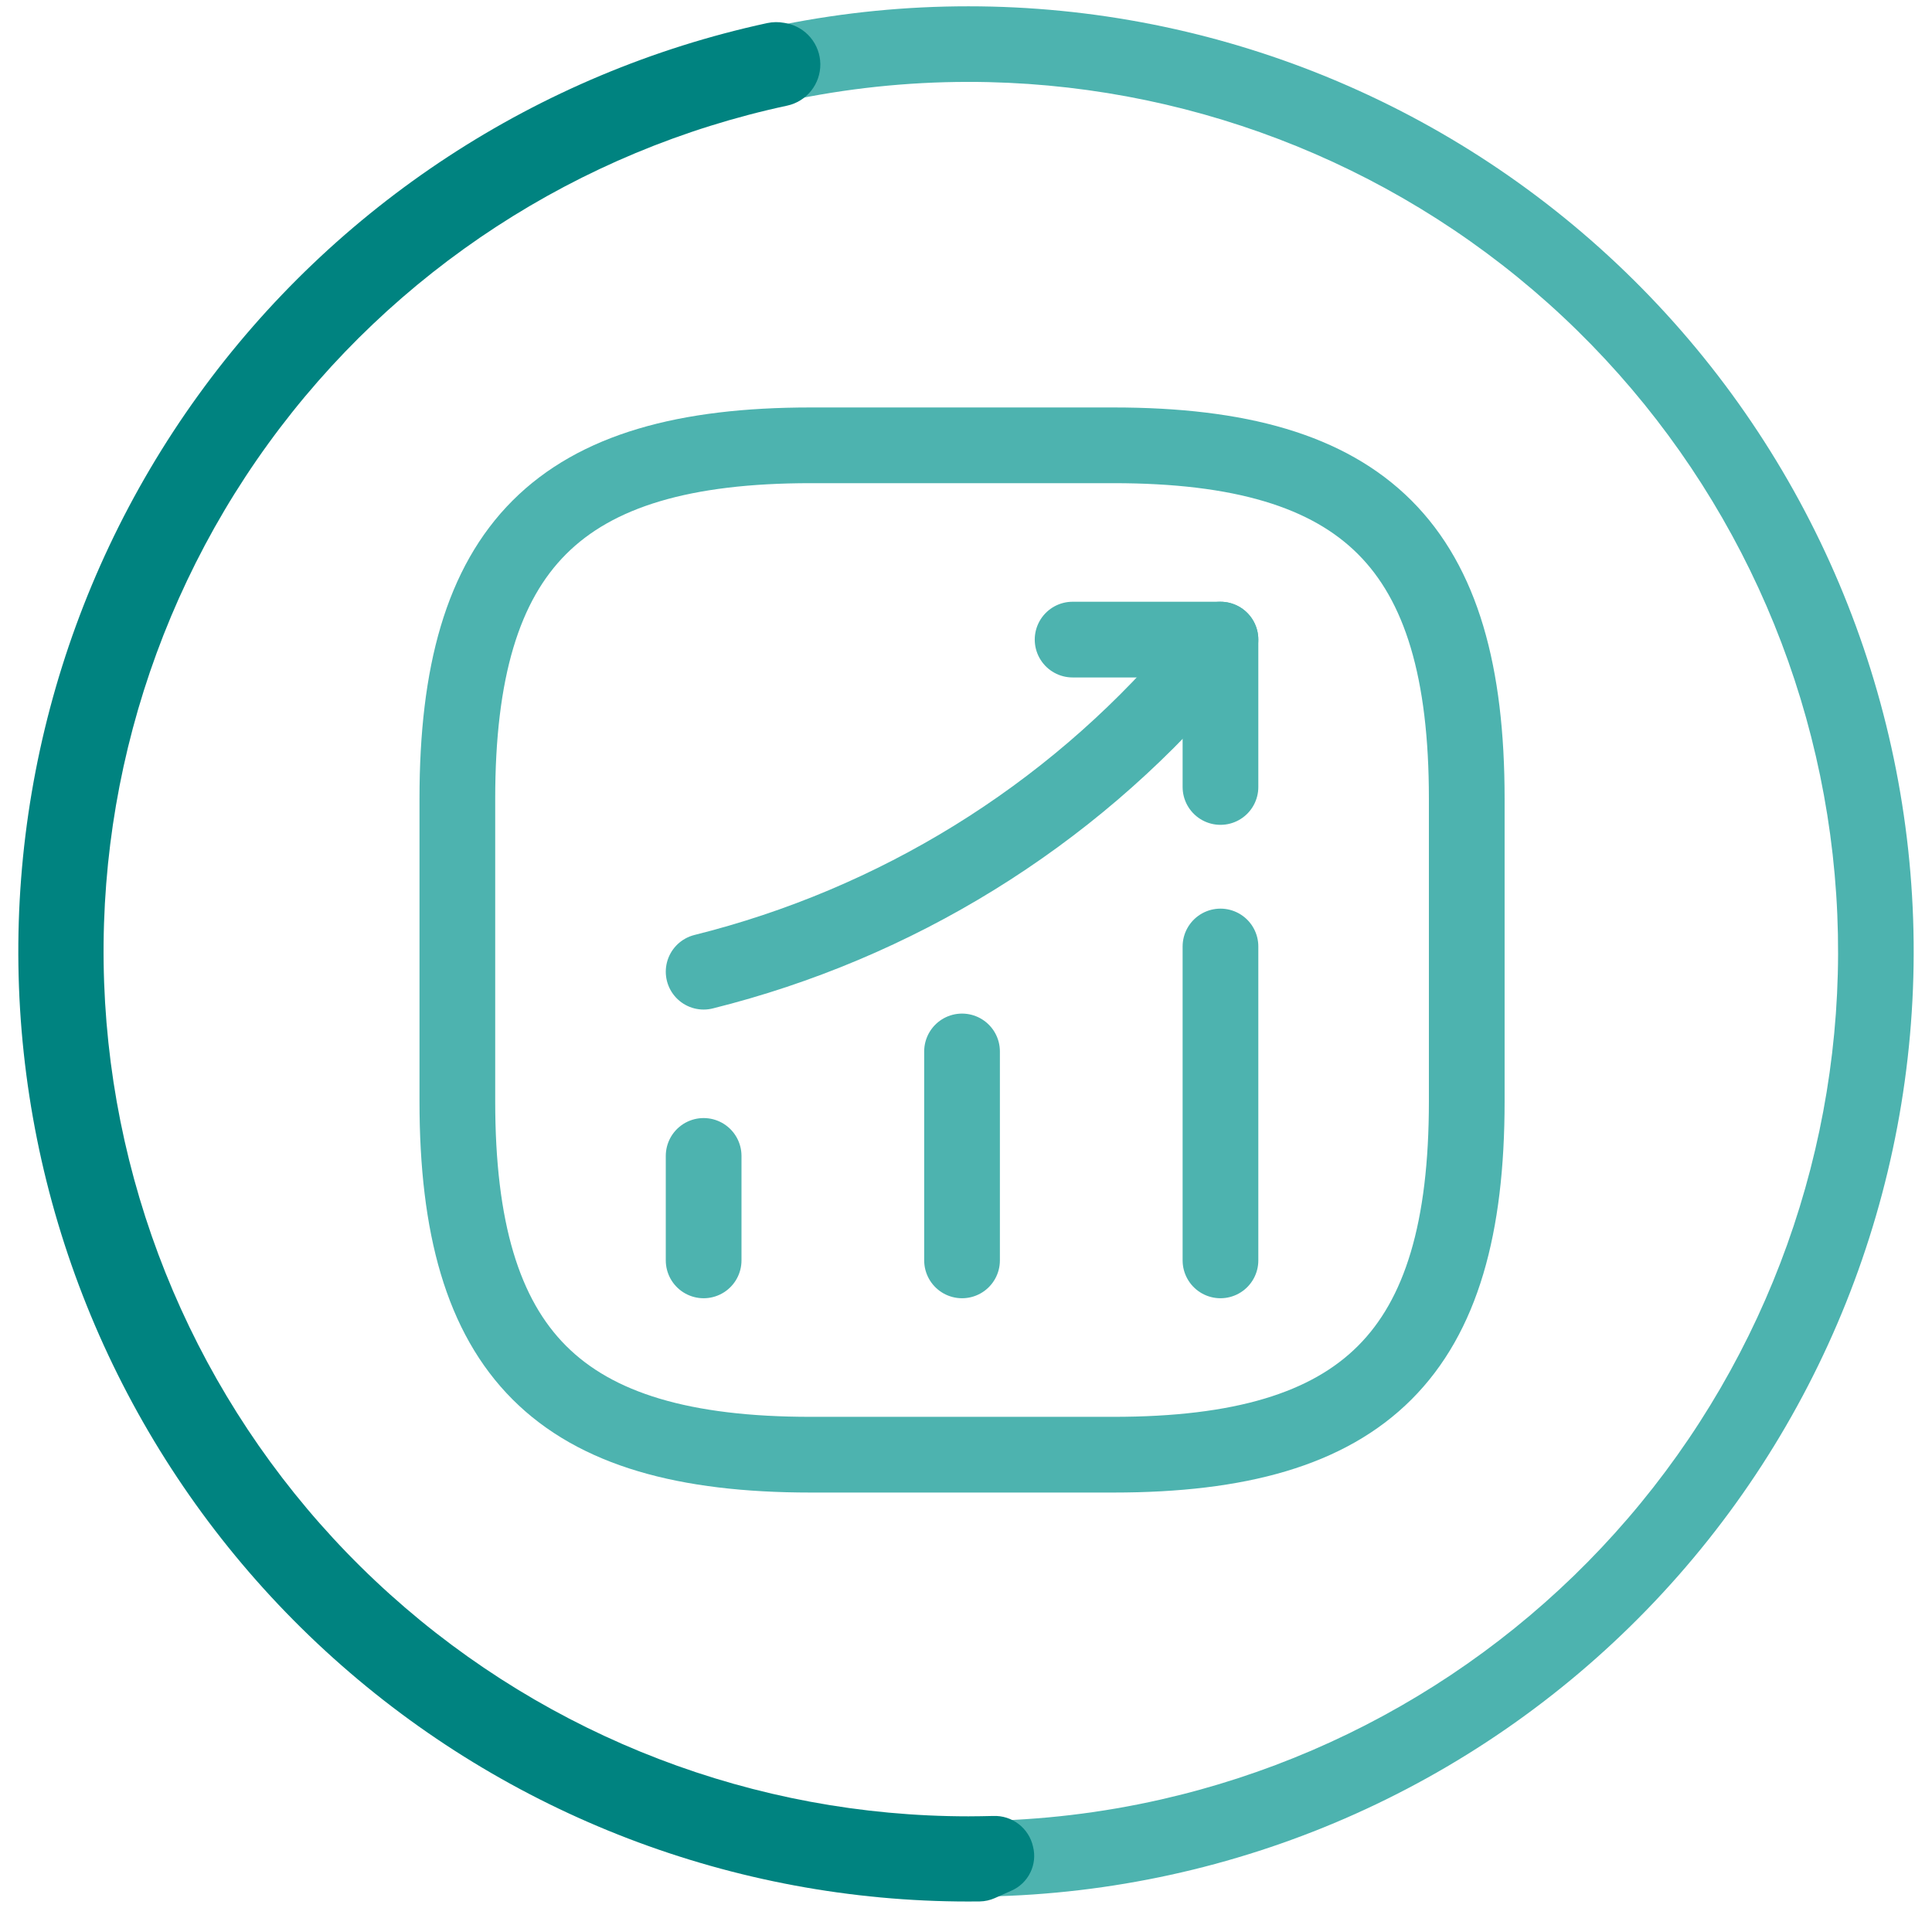
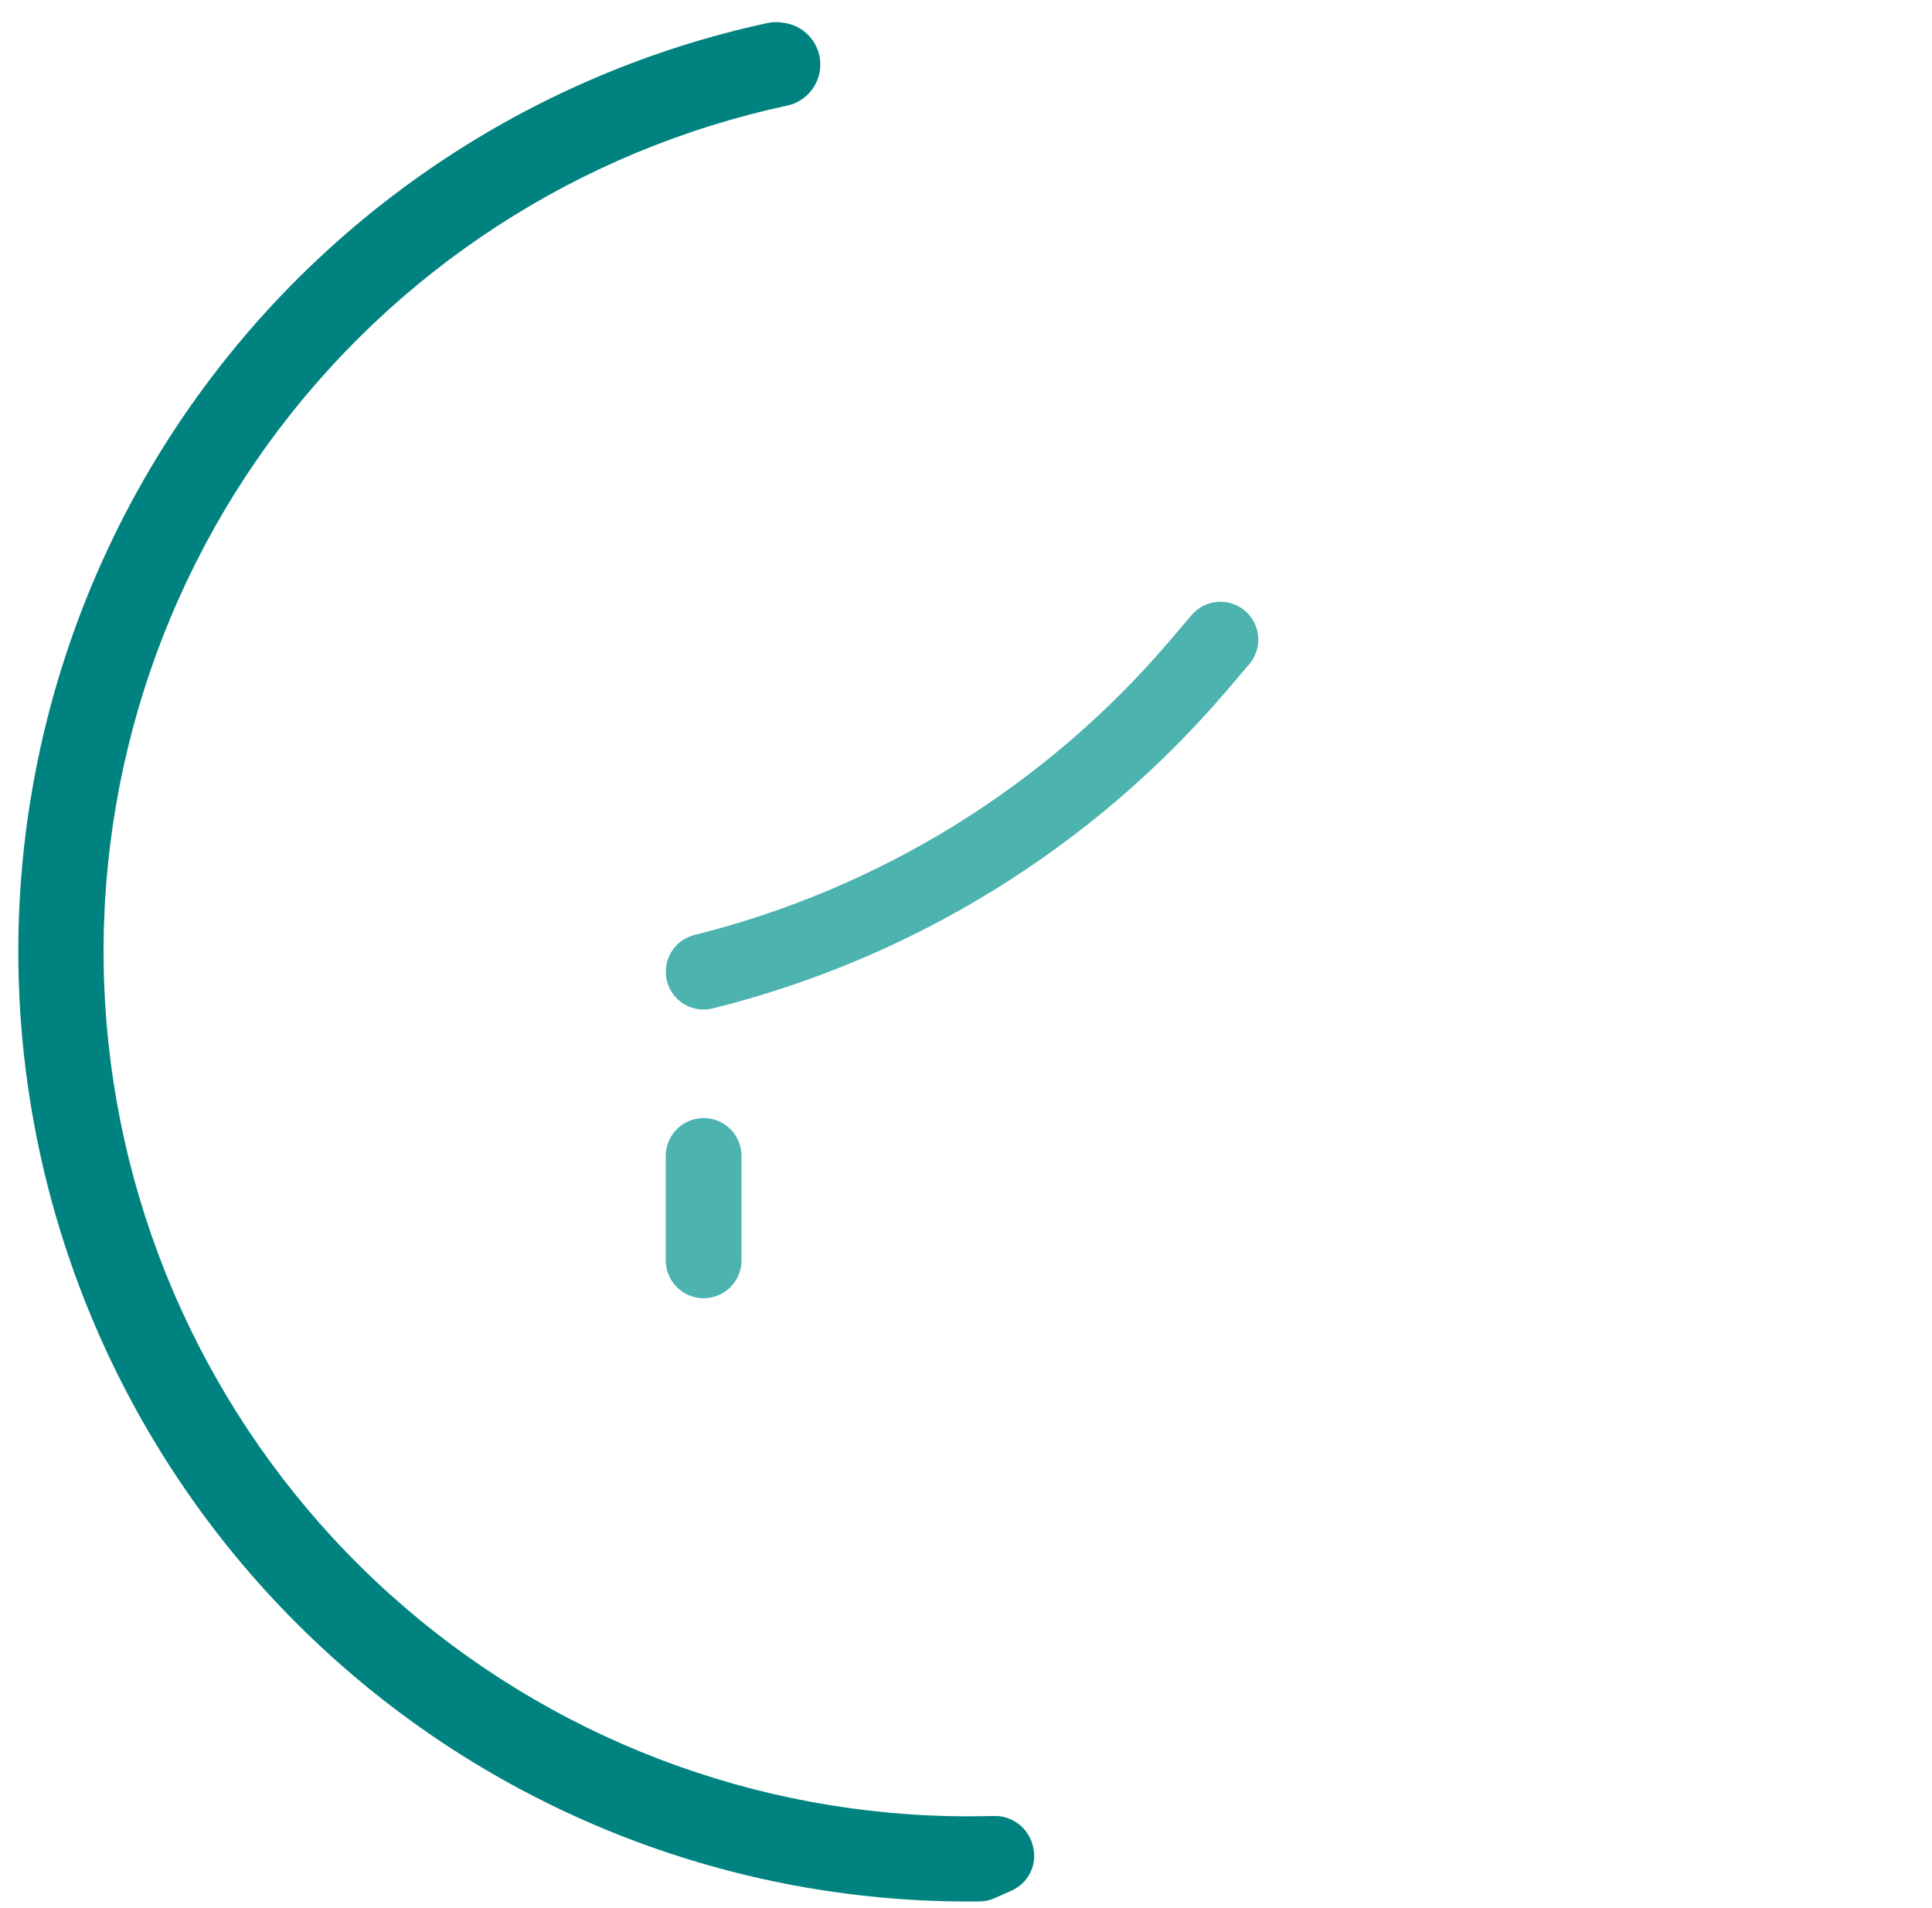
<svg xmlns="http://www.w3.org/2000/svg" width="80" height="79" viewBox="0 0 80 79" fill="none">
-   <path d="M40.1 0.261C34.959 0.259 29.868 1.269 25.118 3.235C20.367 5.201 16.051 8.083 12.415 11.717C8.778 15.351 5.894 19.666 3.925 24.415C1.956 29.164 0.943 34.254 0.942 39.395C0.941 44.536 1.953 49.626 3.92 54.376C5.886 59.126 8.77 63.442 12.405 67.077C16.04 70.713 20.355 73.596 25.105 75.563C29.854 77.531 34.945 78.543 40.086 78.543H40.1C40.354 78.543 40.602 78.543 40.856 78.532C51.169 78.334 60.987 74.072 68.175 66.673C75.363 59.274 79.339 49.337 79.24 39.022C79.14 28.707 74.972 18.849 67.643 11.591C60.314 4.332 50.415 0.261 40.1 0.261ZM48.077 74.514C43.137 75.636 38.015 75.703 33.047 74.71C28.079 73.718 23.376 71.688 19.246 68.753C15.117 65.819 11.652 62.046 9.08 57.681C6.508 53.317 4.886 48.458 4.32 43.424C3.753 38.389 4.256 33.292 5.794 28.465C7.333 23.638 9.873 19.19 13.248 15.411C16.623 11.633 20.757 8.609 25.381 6.538C30.004 4.467 35.012 3.394 40.079 3.391H40.1C48.956 3.39 57.501 6.653 64.103 12.555C70.704 18.458 74.9 26.586 75.887 35.386C76.874 44.187 74.583 53.042 69.453 60.26C64.323 67.478 56.713 72.553 48.077 74.514Z" fill="#4DB3AF" />
  <path d="M40.095 78.739C30.388 78.739 21.023 75.149 13.802 68.66C6.582 62.172 2.015 53.242 0.982 43.59C-0.052 33.937 2.521 24.243 8.204 16.373C13.887 8.502 22.279 3.011 31.767 0.956C32 0.906 32.241 0.903 32.476 0.947L32.558 0.962C32.951 1.039 33.306 1.249 33.563 1.556C33.82 1.864 33.963 2.251 33.968 2.652C33.972 3.053 33.839 3.443 33.589 3.757C33.339 4.071 32.989 4.289 32.597 4.374C23.949 6.229 16.292 11.217 11.102 18.38C5.912 25.542 3.556 34.372 4.488 43.168C5.42 51.964 9.573 60.104 16.148 66.02C22.724 71.937 31.256 75.211 40.101 75.212C40.447 75.209 40.783 75.207 41.124 75.197C41.505 75.181 41.88 75.3 42.182 75.533C42.484 75.765 42.694 76.097 42.776 76.469C42.867 76.828 42.827 77.208 42.663 77.541C42.5 77.874 42.225 78.139 41.885 78.288C41.655 78.393 41.423 78.497 41.191 78.599C40.995 78.686 40.784 78.732 40.57 78.736C40.412 78.739 40.255 78.739 40.095 78.739Z" fill="#008380" />
  <path d="M29.136 52.191V47.865" stroke="#4DB3AF" stroke-width="3.135" stroke-linecap="round" />
-   <path d="M39.836 52.191V43.539" stroke="#4DB3AF" stroke-width="3.135" stroke-linecap="round" />
-   <path d="M50.537 52.191V39.193" stroke="#4DB3AF" stroke-width="3.135" stroke-linecap="round" />
  <path d="M50.536 26.485L49.575 27.614C44.245 33.842 37.098 38.251 29.136 40.237" stroke="#4DB3AF" stroke-width="3.135" stroke-linecap="round" />
-   <path d="M44.414 26.485H50.537V32.588" stroke="#4DB3AF" stroke-width="3.135" stroke-linecap="round" stroke-linejoin="round" />
-   <path d="M33.567 60.237H46.106C56.555 60.237 60.735 56.058 60.735 45.608V33.069C60.735 22.62 56.555 18.44 46.106 18.44H33.567C23.117 18.44 18.938 22.62 18.938 33.069V45.608C18.938 56.058 23.117 60.237 33.567 60.237Z" stroke="#4DB3AF" stroke-width="3.135" stroke-linecap="round" stroke-linejoin="round" />
</svg>